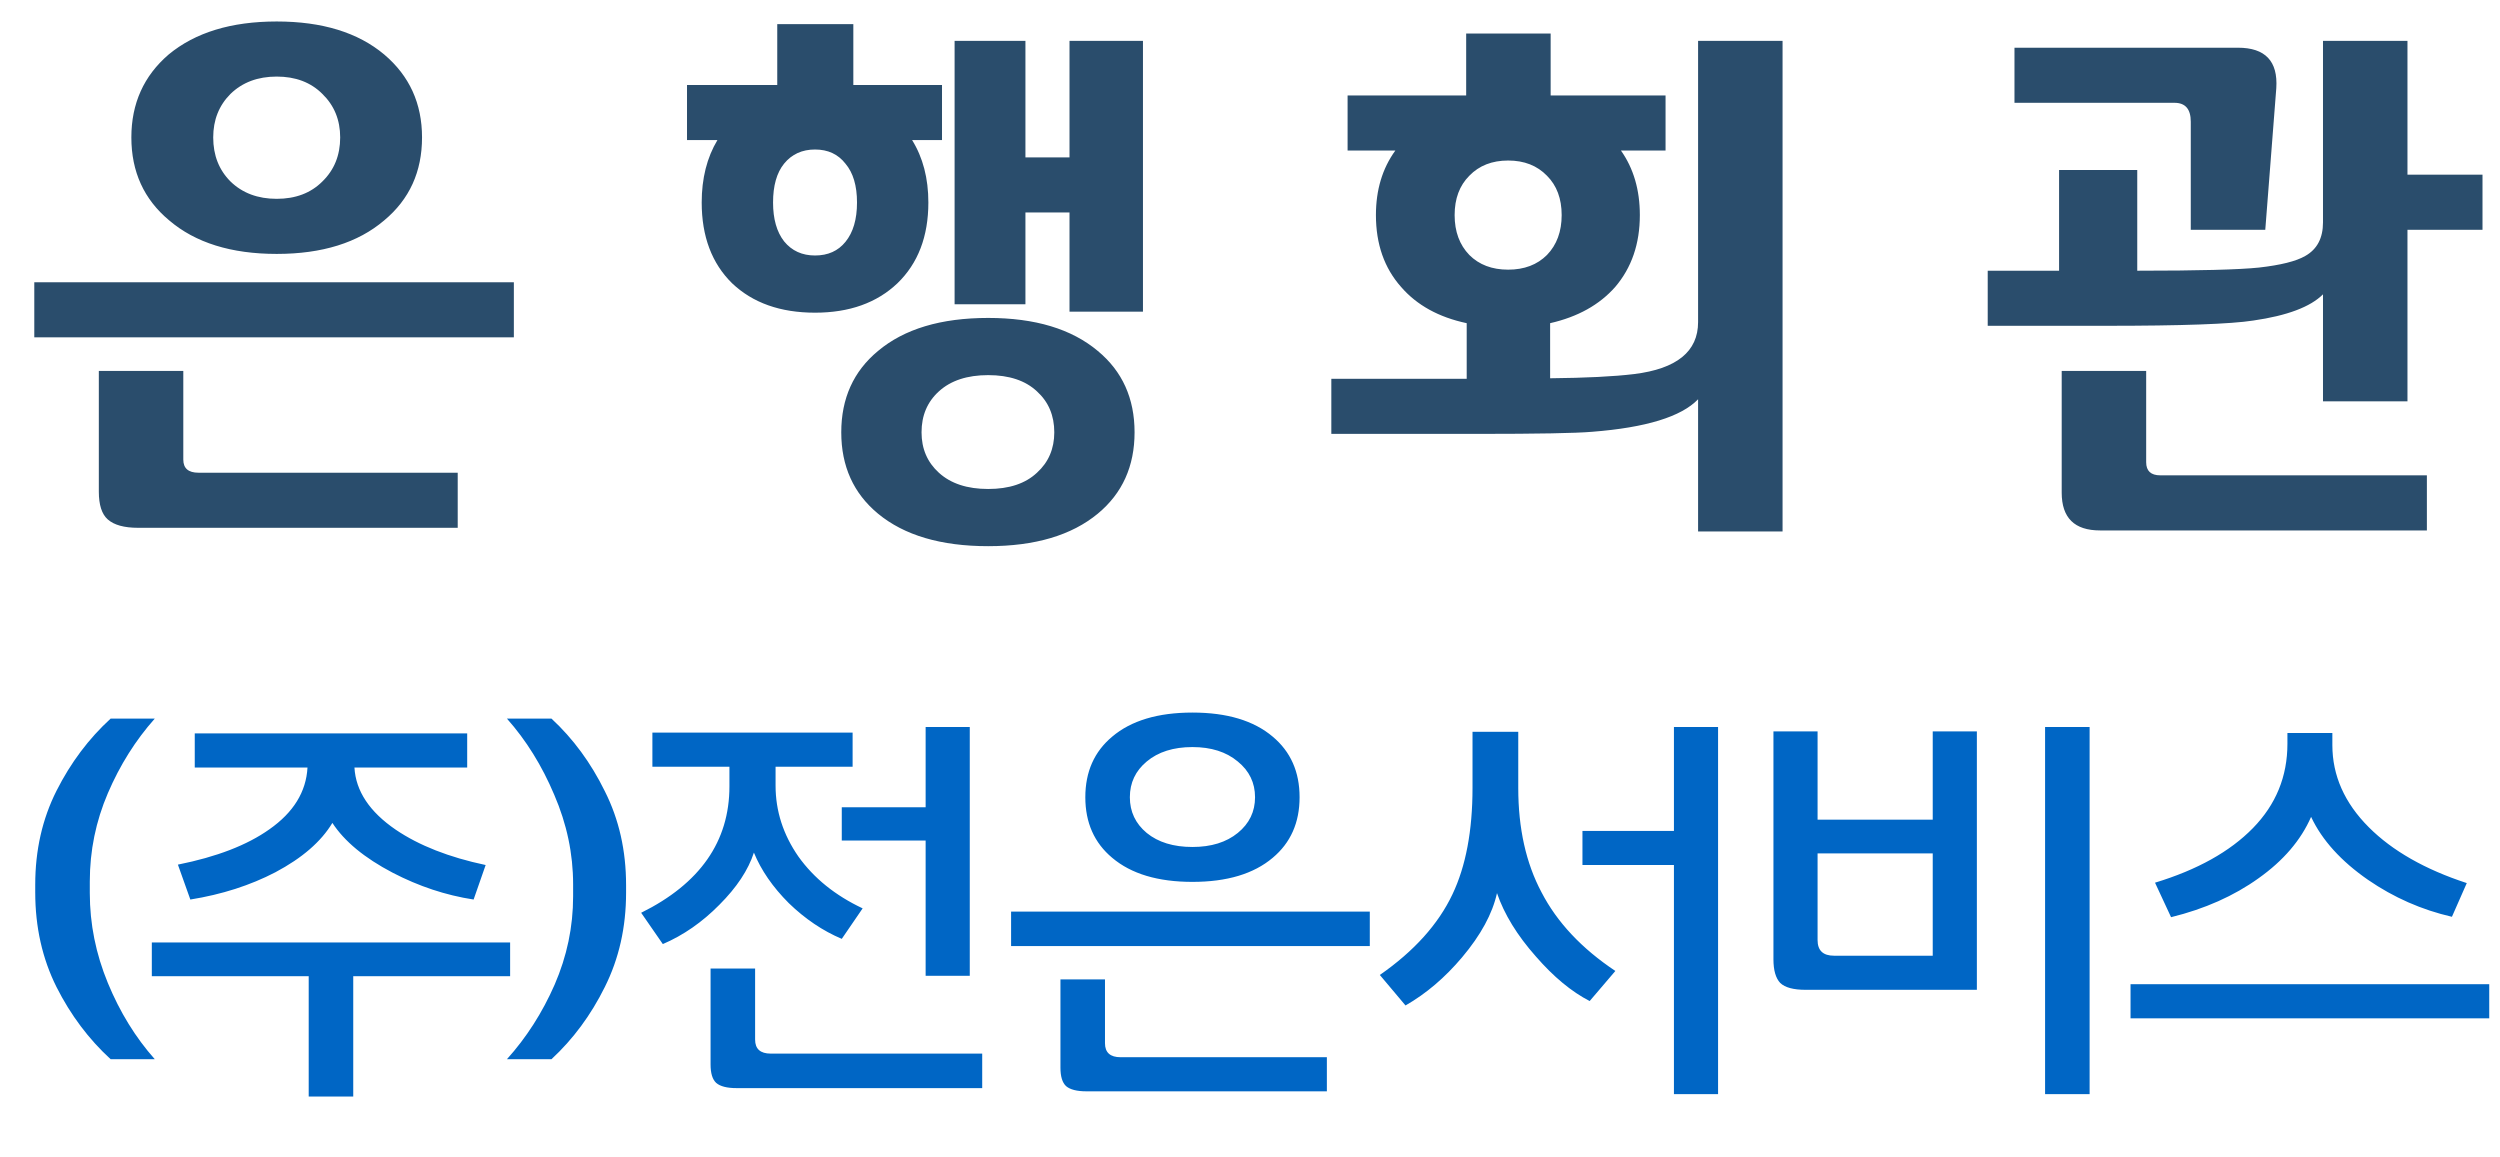
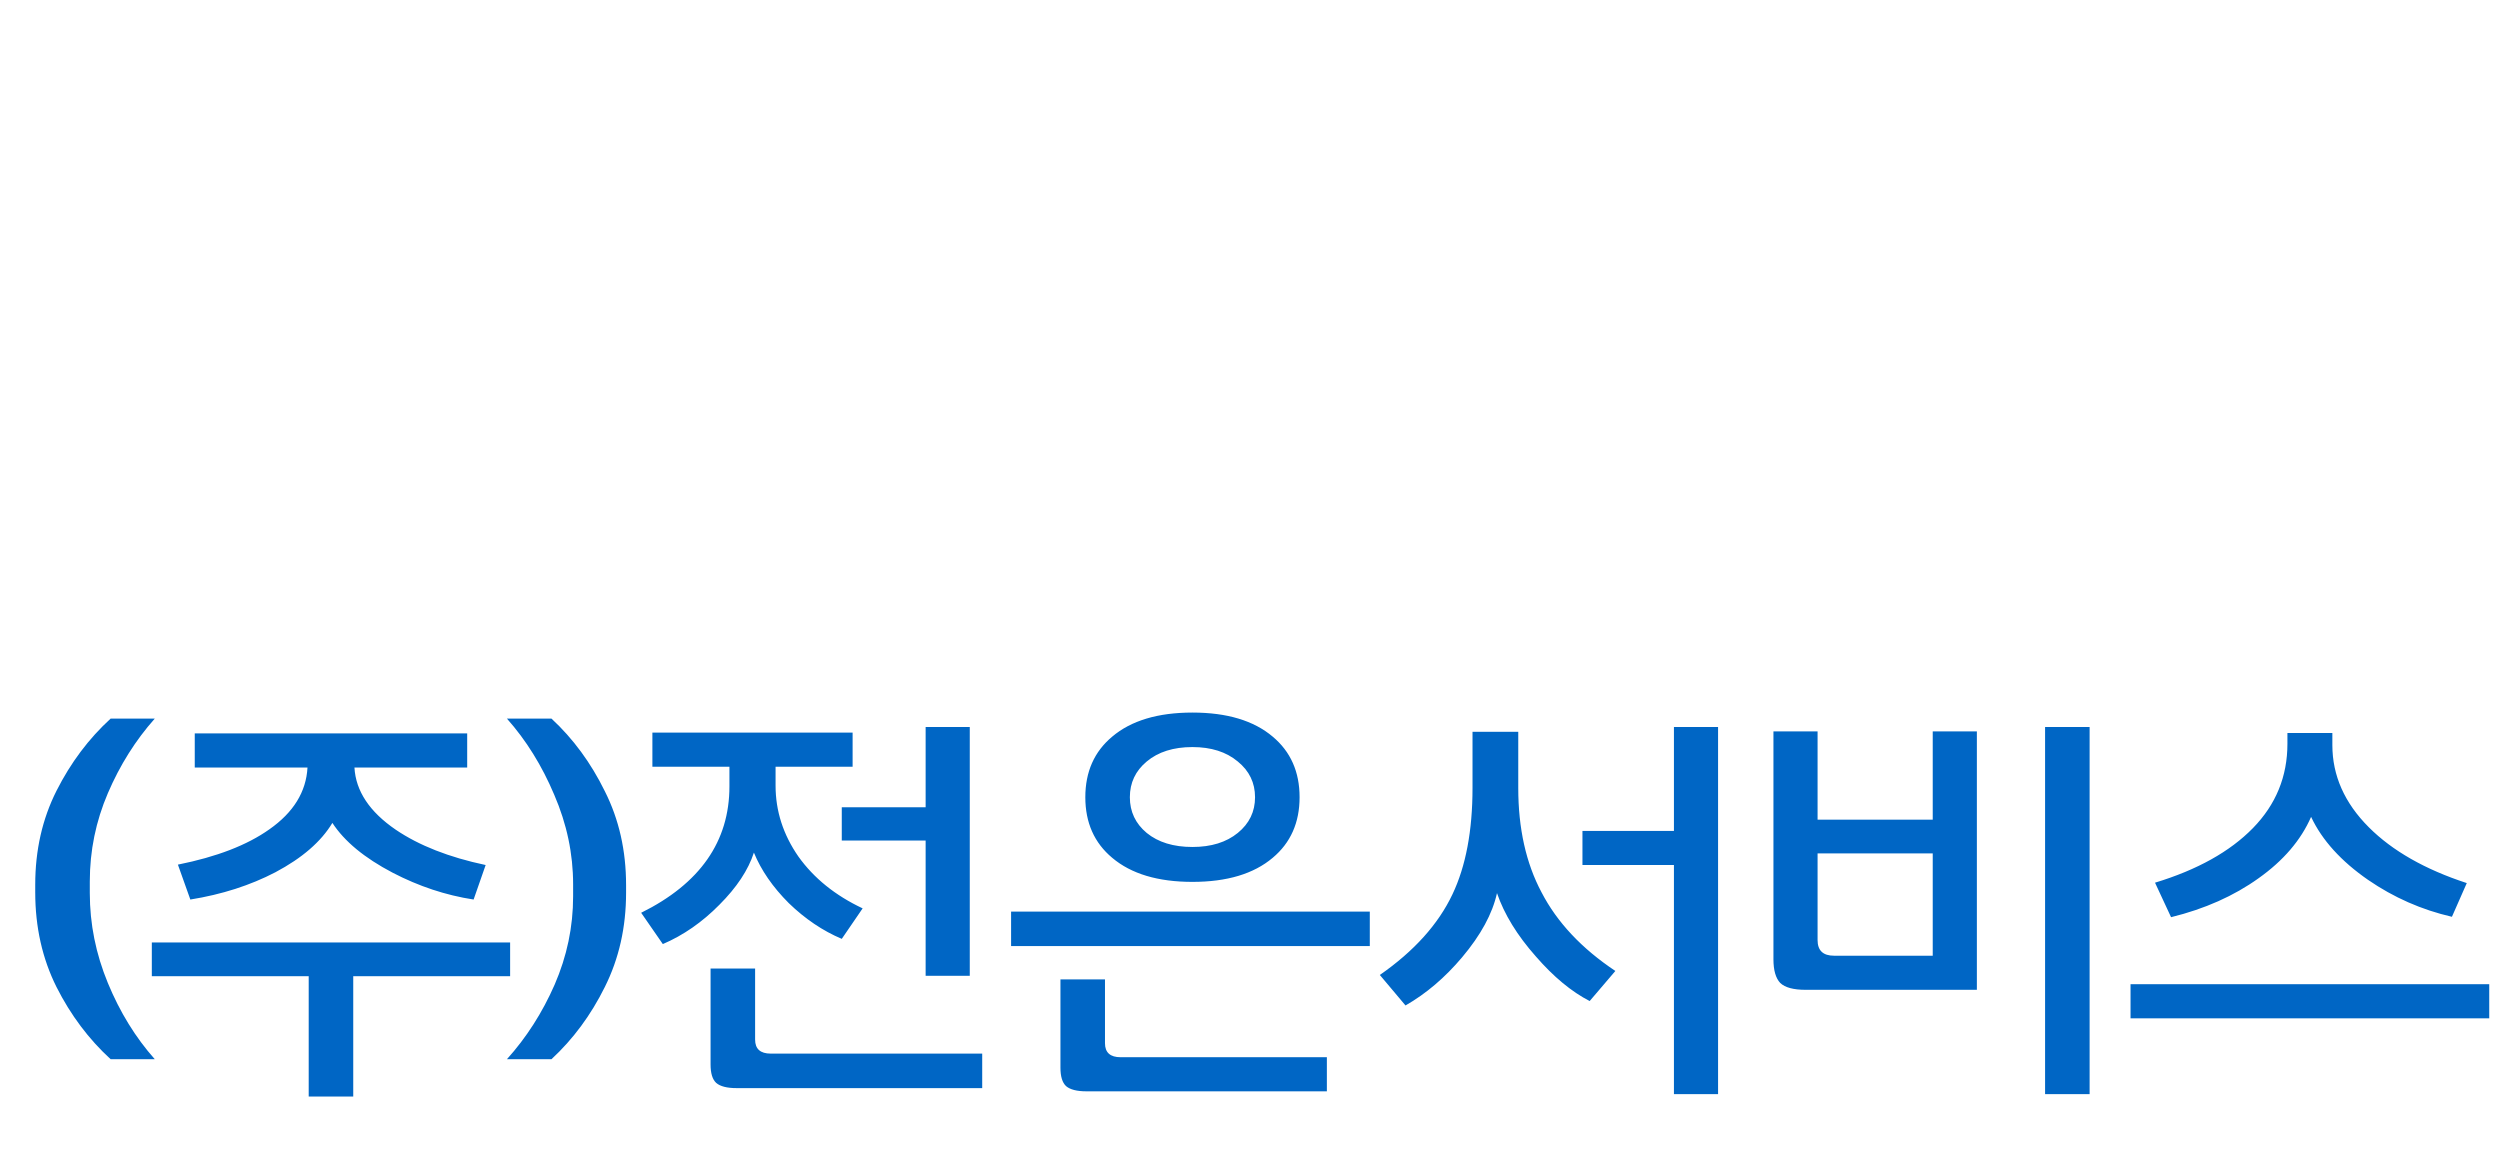
<svg xmlns="http://www.w3.org/2000/svg" width="162" height="75" viewBox="0 0 162 75" fill="none">
  <path d="M7.171 68.638C5.75 67.338 4.58 65.778 3.661 63.958C2.743 62.121 2.283 60.075 2.283 57.822V57.328C2.283 55.092 2.743 53.064 3.661 51.244C4.58 49.424 5.75 47.864 7.171 46.564H10.031C8.783 47.968 7.769 49.58 6.989 51.4C6.209 53.22 5.819 55.127 5.819 57.12V57.874C5.819 59.867 6.209 61.809 6.989 63.698C7.769 65.587 8.783 67.234 10.031 68.638H7.171ZM31.47 56.054L30.69 58.29C28.887 58.013 27.137 57.432 25.438 56.548C23.618 55.595 22.318 54.52 21.538 53.324C20.81 54.537 19.579 55.603 17.846 56.522C16.217 57.371 14.379 57.961 12.334 58.29L11.528 56.028C14.041 55.525 16.017 54.763 17.456 53.74C19.016 52.648 19.839 51.313 19.926 49.736H12.62V47.526H30.274V49.736H22.968C23.055 51.261 23.947 52.605 25.646 53.766C27.154 54.789 29.095 55.551 31.47 56.054ZM33.056 63.256H22.89V71.056H20.004V63.256H9.838V61.072H33.056V63.256ZM32.848 68.638C34.113 67.234 35.145 65.622 35.942 63.802C36.739 61.965 37.138 60.058 37.138 58.082V57.302C37.138 55.326 36.731 53.393 35.916 51.504C35.119 49.615 34.096 47.968 32.848 46.564H35.734C37.138 47.864 38.291 49.433 39.192 51.27C40.111 53.09 40.57 55.118 40.57 57.354V57.848C40.57 60.084 40.111 62.121 39.192 63.958C38.291 65.778 37.138 67.338 35.734 68.638H32.848ZM62.841 63.23H59.981V54.468H54.547V52.31H59.981V47.11H62.841V63.23ZM55.899 58.862L54.547 60.838C53.316 60.318 52.172 59.547 51.115 58.524C50.075 57.484 49.321 56.392 48.853 55.248C48.489 56.375 47.743 57.501 46.617 58.628C45.507 59.755 44.285 60.604 42.951 61.176L41.547 59.148C45.36 57.259 47.267 54.529 47.267 50.958V49.684H42.275V47.474H55.249V49.684H50.257V50.906C50.257 52.553 50.751 54.087 51.739 55.508C52.744 56.912 54.131 58.03 55.899 58.862ZM63.647 70.51H47.735C47.111 70.51 46.669 70.397 46.409 70.172C46.166 69.947 46.045 69.548 46.045 68.976V62.762H48.931V67.364C48.931 67.971 49.269 68.274 49.945 68.274H63.647V70.51ZM84.213 51.66C84.213 53.307 83.632 54.615 82.471 55.586C81.24 56.626 79.507 57.146 77.271 57.146C75.035 57.146 73.301 56.626 72.071 55.586C70.909 54.615 70.329 53.307 70.329 51.66C70.329 50.013 70.909 48.705 72.071 47.734C73.301 46.694 75.035 46.174 77.271 46.174C79.507 46.174 81.24 46.694 82.471 47.734C83.632 48.705 84.213 50.013 84.213 51.66ZM81.327 51.66C81.327 50.724 80.954 49.953 80.209 49.346C79.463 48.722 78.484 48.41 77.271 48.41C76.04 48.41 75.052 48.722 74.307 49.346C73.579 49.953 73.215 50.724 73.215 51.66C73.215 52.596 73.579 53.367 74.307 53.974C75.052 54.581 76.04 54.884 77.271 54.884C78.484 54.884 79.463 54.581 80.209 53.974C80.954 53.367 81.327 52.596 81.327 51.66ZM88.763 61.306H65.519V59.07H88.763V61.306ZM85.981 70.718H70.407C69.783 70.718 69.341 70.605 69.081 70.38C68.838 70.155 68.717 69.756 68.717 69.184V63.464H71.603V67.598C71.603 68.205 71.941 68.508 72.617 68.508H85.981V70.718ZM111.331 70.9H108.471V56.054H102.543V53.844H108.471V47.11H111.331V70.9ZM104.675 62.918L103.011 64.868C101.832 64.261 100.671 63.299 99.527 61.982C98.313 60.613 97.473 59.243 97.005 57.874C96.71 59.209 95.956 60.595 94.743 62.034C93.633 63.351 92.411 64.391 91.077 65.154L89.413 63.178C91.631 61.635 93.2 59.893 94.119 57.952C94.985 56.132 95.419 53.835 95.419 51.062V47.422H98.383V51.062C98.383 53.679 98.885 55.933 99.891 57.822C100.896 59.763 102.491 61.462 104.675 62.918ZM135.407 70.9H132.521V47.11H135.407V70.9ZM128.101 64.14H116.999C116.219 64.14 115.673 63.993 115.361 63.698C115.066 63.386 114.919 62.875 114.919 62.164V47.396H117.779V53.116H125.241V47.396H128.101V64.14ZM125.241 61.93V55.3H117.779V60.916C117.779 61.592 118.134 61.93 118.845 61.93H125.241ZM159.847 57.224L158.885 59.408C156.926 58.957 155.115 58.16 153.451 57.016C151.7 55.803 150.469 54.442 149.759 52.934C149.1 54.442 147.965 55.768 146.353 56.912C144.758 58.056 142.869 58.897 140.685 59.434L139.645 57.198C142.383 56.366 144.498 55.187 145.989 53.662C147.479 52.137 148.225 50.317 148.225 48.202V47.5H151.137V48.28C151.137 50.256 151.925 52.033 153.503 53.61C155.028 55.135 157.143 56.34 159.847 57.224ZM161.303 65.986H138.059V63.776H161.303V65.986Z" fill="#0066C5" />
-   <path d="M27.348 8.906C27.348 11.127 26.532 12.918 24.9 14.278C23.2 15.729 20.877 16.454 17.93 16.454C14.983 16.454 12.66 15.729 10.96 14.278C9.328 12.918 8.512 11.127 8.512 8.906C8.512 6.707 9.317 4.917 10.926 3.534C12.649 2.106 14.983 1.392 17.93 1.392C20.877 1.392 23.2 2.106 24.9 3.534C26.532 4.917 27.348 6.707 27.348 8.906ZM33.298 21.86H2.222V18.29H33.298V21.86ZM29.66 34.202H8.954C8.047 34.202 7.39 34.021 6.982 33.658C6.597 33.318 6.404 32.717 6.404 31.856V24.036H11.878V29.782C11.878 30.349 12.207 30.632 12.864 30.632H29.66V34.202ZM22.044 8.906C22.044 7.773 21.659 6.832 20.888 6.084C20.14 5.336 19.154 4.962 17.93 4.962C16.706 4.962 15.709 5.336 14.938 6.084C14.19 6.832 13.816 7.773 13.816 8.906C13.816 10.062 14.19 11.014 14.938 11.762C15.709 12.51 16.706 12.884 17.93 12.884C19.154 12.884 20.14 12.51 20.888 11.762C21.659 11.014 22.044 10.062 22.044 8.906ZM74.064 20.194H69.304V13.768H66.448V19.718H61.858V2.65H66.448V10.198H69.304V2.65H74.064V20.194ZM61.042 9.076H59.104C59.807 10.209 60.158 11.558 60.158 13.122C60.158 15.321 59.489 17.066 58.152 18.358C56.815 19.627 55.035 20.262 52.814 20.262C50.57 20.262 48.779 19.627 47.442 18.358C46.127 17.066 45.47 15.321 45.47 13.122C45.47 11.558 45.81 10.209 46.49 9.076H44.518V5.506H50.366V1.562H55.296V5.506H61.042V9.076ZM73.52 28.014C73.52 30.213 72.727 31.969 71.14 33.284C69.44 34.689 67.071 35.392 64.034 35.392C60.974 35.392 58.594 34.689 56.894 33.284C55.307 31.969 54.514 30.213 54.514 28.014C54.514 25.815 55.307 24.059 56.894 22.744C58.594 21.316 60.974 20.602 64.034 20.602C67.071 20.602 69.44 21.316 71.14 22.744C72.727 24.059 73.52 25.815 73.52 28.014ZM55.534 13.122C55.534 12.034 55.285 11.195 54.786 10.606C54.31 9.994 53.653 9.688 52.814 9.688C51.975 9.688 51.307 9.994 50.808 10.606C50.332 11.195 50.094 12.034 50.094 13.122C50.094 14.187 50.332 15.026 50.808 15.638C51.307 16.25 51.975 16.556 52.814 16.556C53.653 16.556 54.31 16.261 54.786 15.672C55.285 15.06 55.534 14.21 55.534 13.122ZM68.318 28.014C68.318 26.926 67.944 26.042 67.196 25.362C66.448 24.659 65.394 24.308 64.034 24.308C62.674 24.308 61.609 24.659 60.838 25.362C60.09 26.042 59.716 26.926 59.716 28.014C59.716 29.079 60.09 29.952 60.838 30.632C61.609 31.335 62.674 31.686 64.034 31.686C65.394 31.686 66.448 31.335 67.196 30.632C67.944 29.952 68.318 29.079 68.318 28.014ZM115.51 34.44H110.036V25.872C108.948 27.005 106.659 27.708 103.168 27.98C102.103 28.071 99.643 28.116 95.79 28.116H86.27V24.546H95.042V20.942C93.229 20.557 91.812 19.775 90.792 18.596C89.704 17.372 89.16 15.819 89.16 13.938C89.16 12.306 89.579 10.912 90.418 9.756H87.324V6.186H95.008V2.174H100.482V6.186H107.928V9.756H105.038C105.854 10.912 106.262 12.306 106.262 13.938C106.262 15.797 105.729 17.349 104.664 18.596C103.644 19.752 102.239 20.534 100.448 20.942V24.512C102.76 24.489 104.573 24.399 105.888 24.24C108.653 23.9 110.036 22.778 110.036 20.874V2.65H115.51V34.44ZM101.196 13.938C101.196 12.873 100.879 12.023 100.244 11.388C99.609 10.731 98.771 10.402 97.728 10.402C96.685 10.402 95.847 10.731 95.212 11.388C94.577 12.023 94.26 12.873 94.26 13.938C94.26 15.003 94.577 15.865 95.212 16.522C95.847 17.157 96.685 17.474 97.728 17.474C98.771 17.474 99.609 17.157 100.244 16.522C100.879 15.865 101.196 15.003 101.196 13.938ZM160.866 14.89H156.004V26.008H150.53V19.072C149.714 19.888 148.207 20.455 146.008 20.772C144.557 20.999 141.373 21.112 136.454 21.112H128.804V17.542H133.428V11.014H138.494V17.542C142.461 17.542 145.09 17.474 146.382 17.338C147.787 17.179 148.785 16.93 149.374 16.59C150.145 16.159 150.53 15.434 150.53 14.414V2.65H156.004V11.32H160.866V14.89ZM147.504 5.71L146.79 14.89H141.962V7.886C141.962 7.07 141.611 6.662 140.908 6.662H130.538V3.092H145.022C146.79 3.092 147.617 3.965 147.504 5.71ZM157.262 34.372H136.08C134.425 34.372 133.598 33.556 133.598 31.924V24.036H139.072V29.952C139.072 30.519 139.378 30.802 139.99 30.802H157.262V34.372Z" fill="#2A4D6C" />
</svg>